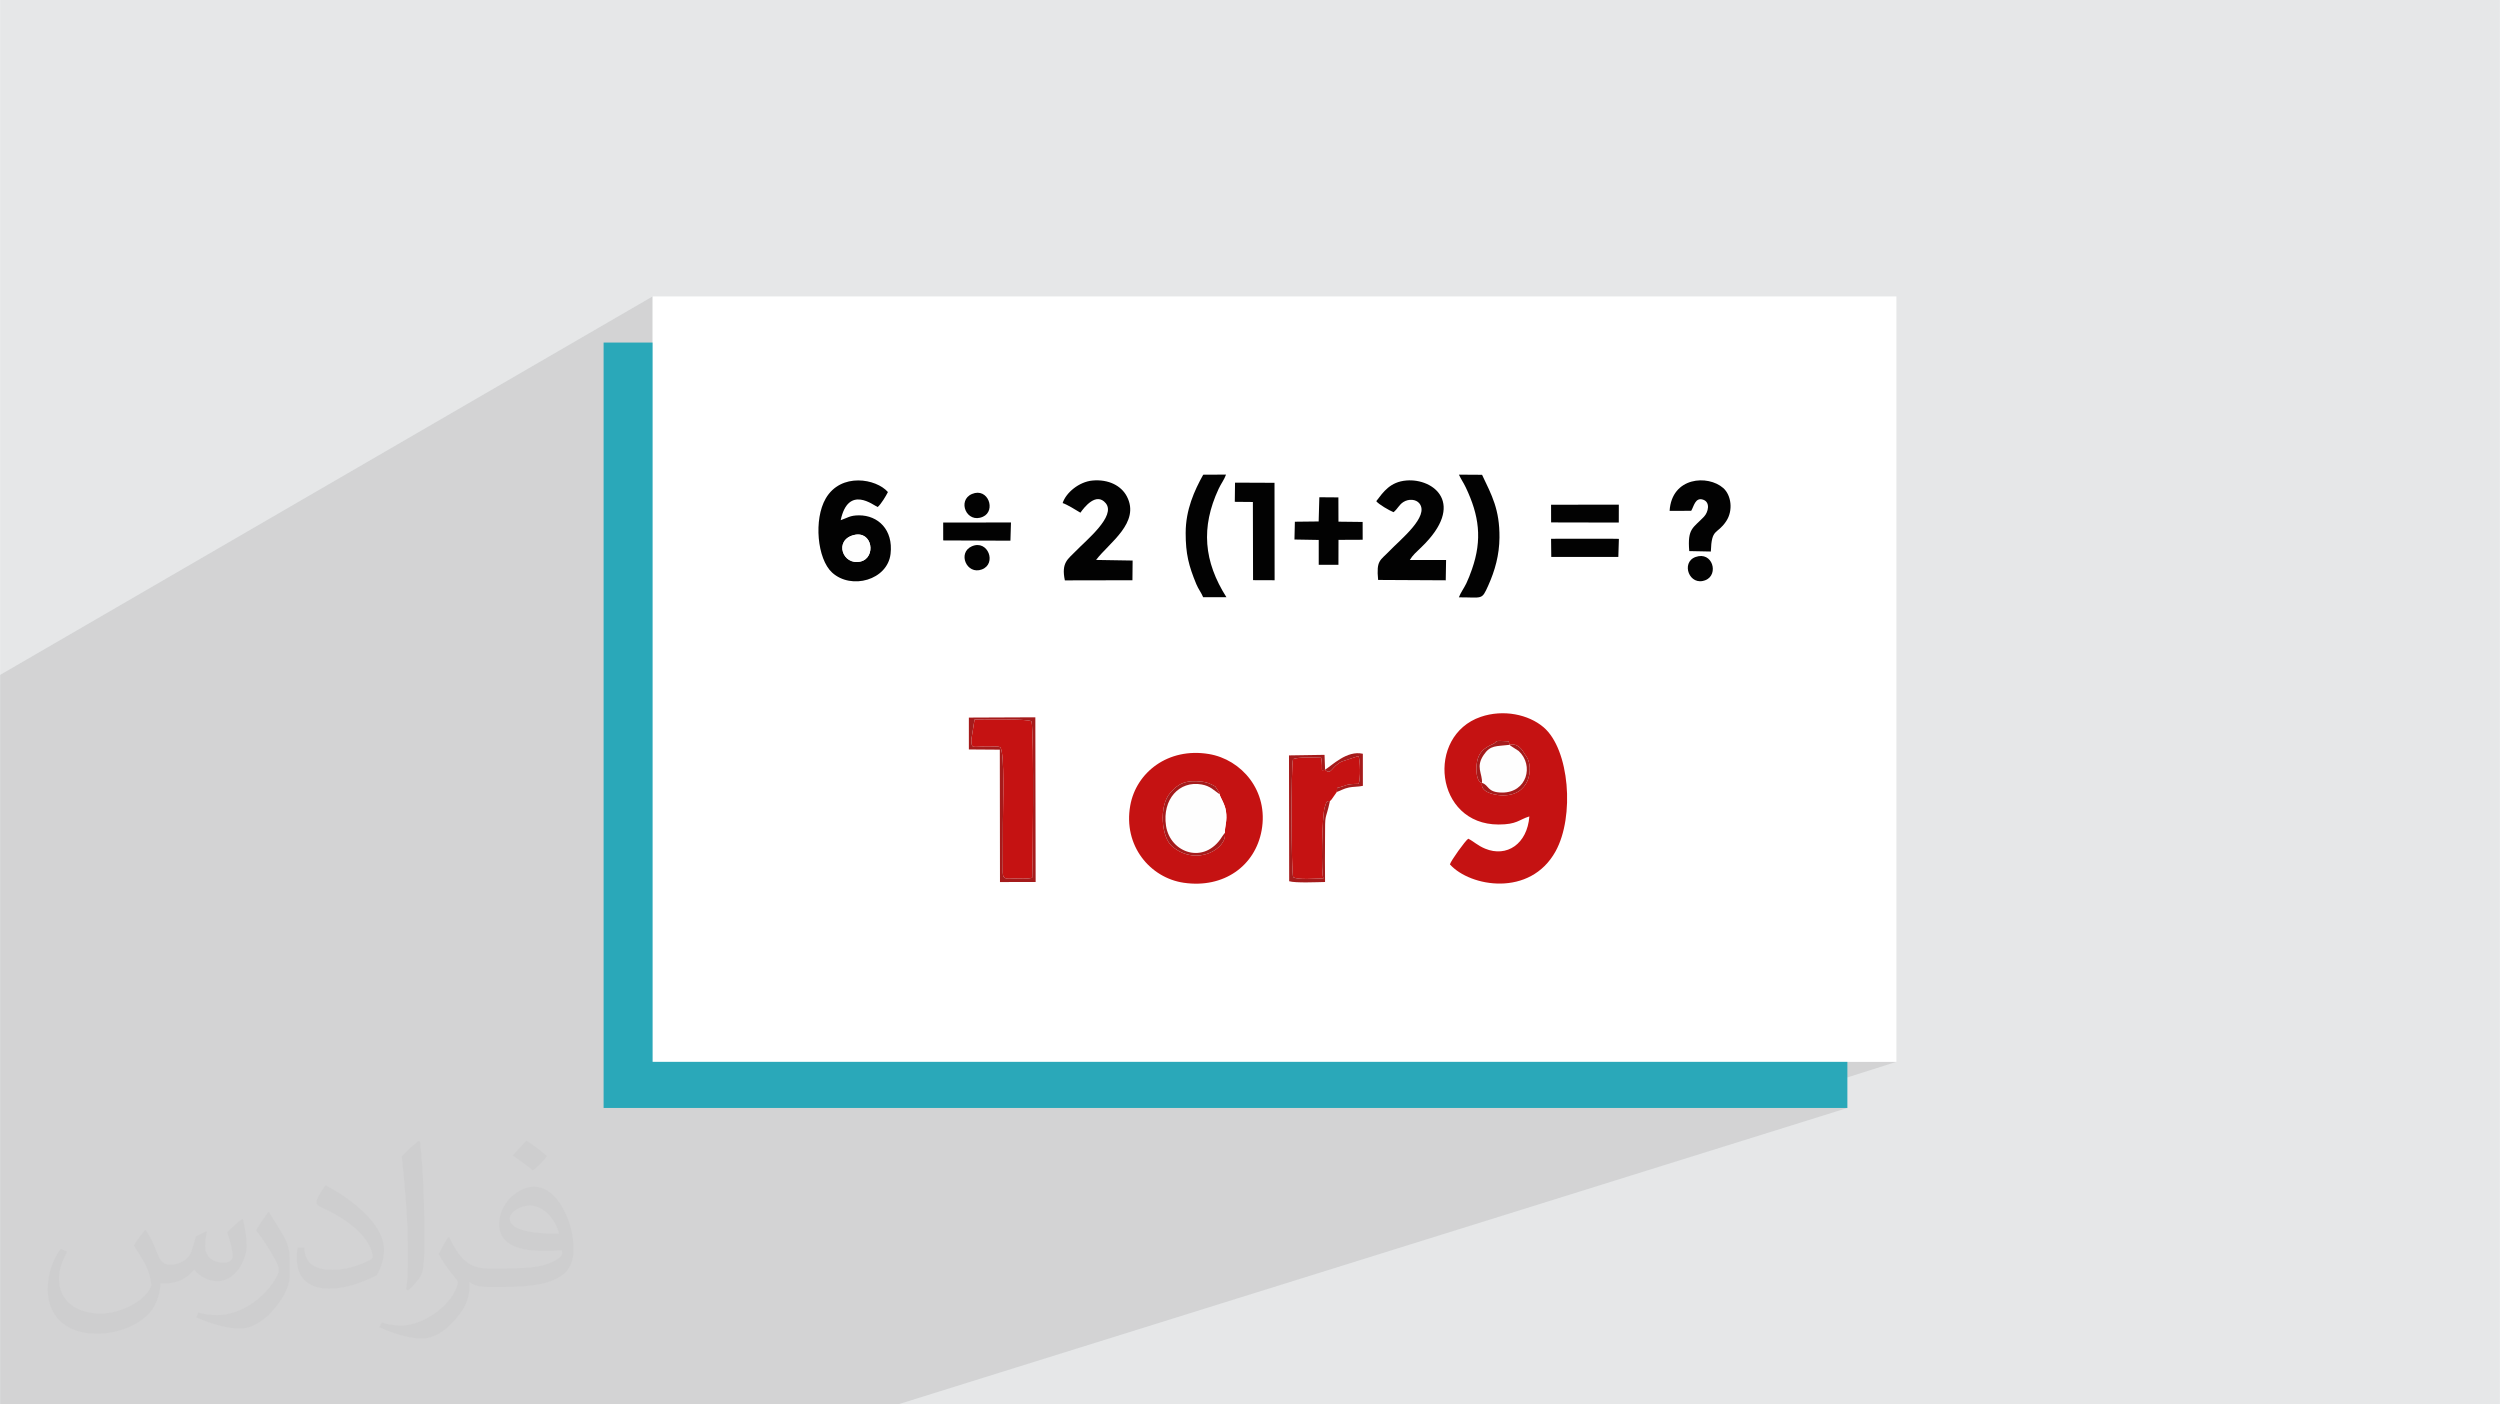
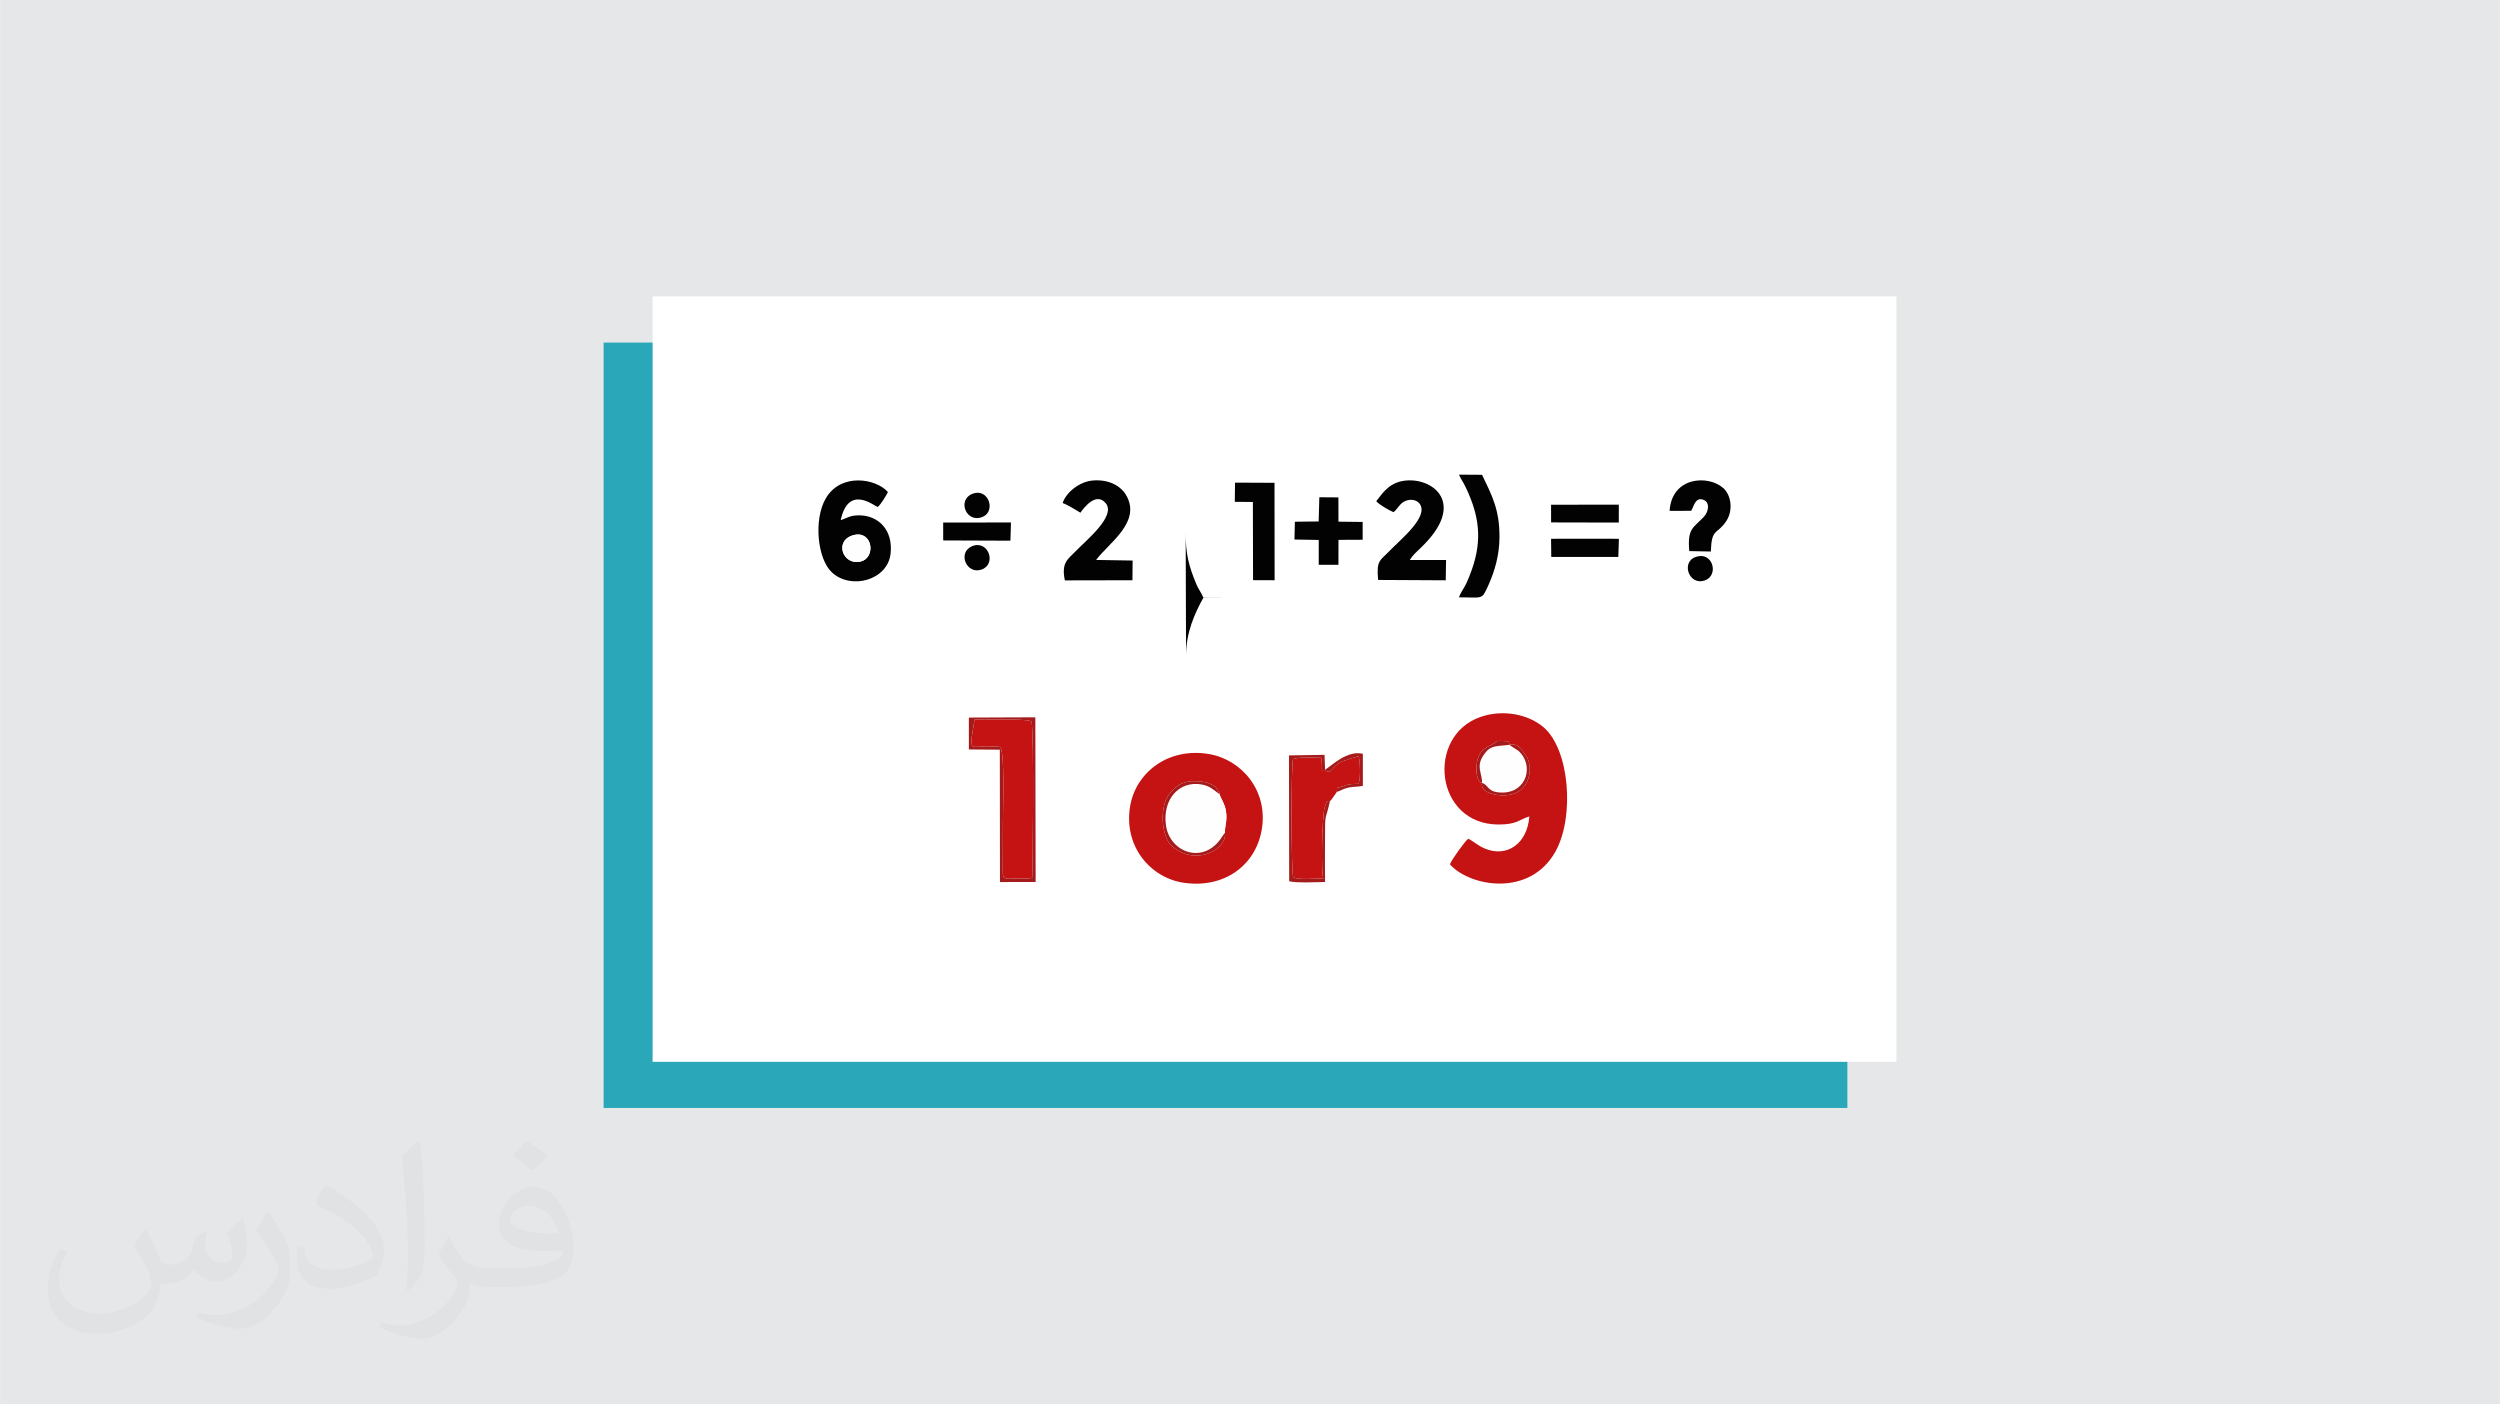
<svg xmlns="http://www.w3.org/2000/svg" xml:space="preserve" width="3.708in" height="2.083in" version="1.0" style="shape-rendering:geometricPrecision; text-rendering:geometricPrecision; image-rendering:optimizeQuality; fill-rule:evenodd; clip-rule:evenodd" viewBox="0 0 3702.73 2080.18">
  <defs>
    <style type="text/css">
   
    .fil3 {fill:#2AA8B9}
    .fil6 {fill:#020202}
    .fil8 {fill:#A51B1B}
    .fil5 {fill:#C51212}
    .fil0 {fill:#E6E7E8}
    .fil7 {fill:#FEFEFE}
    .fil4 {fill:white}
    .fil2 {fill:#373435;fill-opacity:0.031}
    .fil1 {fill:#2B2A29;fill-opacity:0.102}
   
  </style>
  </defs>
  <g id="Layer_x0020_1">
    <polygon class="fil0" points="-0,0 3702.73,0 3702.73,2080.18 -0,2080.18 " />
-     <polygon class="fil1" points="2140.11,1128.77 2216.7,1097.93 2218.46,1097.54 2221.61,1097.41 2226.75,1097.57 2234.49,1098.04 2235.81,1103.22 2240.17,1102.68 2244.04,1103.22 2247.44,1104.62 2250.4,1106.67 2252.94,1109.15 2255.11,1111.86 2256.91,1114.56 2258.38,1117.07 2261.17,1121.09 2262.94,1124.44 2264.32,1128.31 2265.26,1132.6 2265.74,1137.2 2265.71,1142 2265.15,1146.9 2264.03,1151.8 2262.3,1156.58 2259.95,1161.14 2256.93,1165.37 2253.21,1169.18 2248.76,1172.45 2243.56,1175.07 2168.71,1204.36 2169.27,1204.85 2175,1208.95 2181.22,1212.53 2187.93,1215.56 2195.13,1217.99 2202.81,1219.78 2210.97,1220.88 2219.6,1221.25 2224.45,1221.17 2228.77,1220.93 2232.62,1220.56 2236.04,1220.06 2237.59,1219.75 2259.78,1211.19 2262.33,1210.22 2265.14,1209.28 2264.25,1216.69 2262.76,1223.6 2260.7,1229.98 2258.11,1235.83 2255.03,1241.12 2251.5,1245.83 2247.55,1249.94 2243.23,1253.44 2238.57,1256.3 2233.6,1258.52 2155.99,1288.1 2157.37,1289.18 2161.27,1291.87 2165.43,1294.41 2169.84,1296.78 2174.47,1298.98 2179.3,1300.98 2184.32,1302.78 2189.49,1304.37 2194.81,1305.73 2200.26,1306.86 2205.81,1307.73 2211.44,1308.34 2217.14,1308.68 2222.87,1308.74 2228.63,1308.49 2234.39,1307.94 2240.14,1307.06 2245.84,1305.85 2251.49,1304.29 2257.06,1302.38 1534.98,1572.78 2808.8,1572.78 2593.7,1641.11 2736.2,1641.11 1329.87,2080.18 1211.45,2080.18 -0,2080.18 -0,1999.57 -0,1966.14 -0,1491.41 -0,1465.32 -0,1461.18 -0,1428.83 -0,1428.19 -0,1409.62 -0,1386.47 -0,1367.23 -0,1359.4 -0,1022.3 -0,999.71 966.52,439.07 966.52,861.02 1244.43,717.72 1238.35,721.38 1232.68,726 1227.51,731.64 1222.95,738.35 1219.86,744.44 1217.29,751.09 1215.26,758.19 1213.74,765.67 1213.62,766.56 1261.63,742.04 1265.84,740.44 1270.17,739.83 1274.52,740.03 1278.8,740.88 1282.94,742.21 1286.84,743.85 1290.42,745.65 1293.61,747.44 1296.3,749.04 1298.43,750.29 1299.89,751.04 1212.53,795.3 1212.64,797.23 1213.56,805.06 1214.95,812.66 1215.85,816.22 1259.34,794.34 1264.42,792.56 1269.39,791.75 1273.82,791.94 1277.72,793.01 1281.06,794.83 1283.84,797.29 1286.06,800.26 1287.69,803.63 1288.67,807.03 1439.59,731.67 1435.82,733.72 1432.87,736.27 1430.7,739.21 1429.27,742.44 1428.54,745.84 1428.48,749.33 1429.05,752.79 1430.2,756.12 1431.89,759.2 1434.1,761.95 1436.77,764.25 1439.87,766.01 1443.36,767.1 1447.2,767.43 1451.35,766.91 1455.77,765.4 1396.94,794.44 1396.94,800.48 1429.86,800.61 1599.92,717.24 1596.57,719.1 1593.34,721.17 1590.28,723.41 1587.39,725.81 1584.7,728.35 1582.23,730.99 1580,733.73 1578.02,736.53 1576.33,739.38 1574.93,742.25 1573.85,745.12 1576.71,746.22 1579.97,747.75 1583.49,749.59 1587.13,751.61 1590.76,753.72 1591.92,754.41 1621.15,740.22 1626.71,739.27 1632.29,740.76 1637.69,745.36 1639.95,749.11 1640.93,753.2 1640.75,757.58 1639.55,762.2 1637.45,767 1634.6,771.93 1632.52,774.9 1782.06,703.13 1779.61,707.6 1777.18,712.18 1774.8,716.89 1772.47,721.71 1770.23,726.65 1768.08,731.71 1766.05,736.9 1764.15,742.21 1762.8,746.44 1829.19,714.88 1828.84,743.3 1855.63,743.54 1855.72,782.23 1954.07,736.53 1953.18,767.99 2067.43,715.38 2064.17,716.91 2061.13,718.64 2058.29,720.55 2055.63,722.63 2053.13,724.83 2050.78,727.16 2048.54,729.58 2046.39,732.07 2044.33,734.61 2042.33,737.19 2040.35,739.77 2038.39,742.34 2040.23,744.27 2042.96,746.49 2046.34,748.88 2050.12,751.3 2052.28,752.58 2160.8,703.03 2162.03,705.59 2163.28,707.98 2164.56,710.27 2165.84,712.5 2167.14,714.74 2168.43,717.05 2169.72,719.47 2171,722.05 2174.52,729.74 2177.68,737.31 2180.49,744.79 2182.92,752.19 2184.97,759.54 2186.64,766.86 2187.91,774.17 2188.78,781.49 2189.23,788.86 2189.26,795.42 2297.31,747.56 2297.36,773.8 2365.17,773.95 2499.2,715.53 2493.44,718.54 2488.15,722.45 2483.44,727.3 2479.44,733.11 2476.26,739.93 2474.04,747.78 2472.87,756.71 2476.97,756.7 2515.4,740.1 2518.67,739.42 2522.74,740.21 2526.16,742.13 2528.37,744.83 2529.51,748.1 2529.72,751.7 2529.12,755.43 2527.87,759.07 2526.09,762.4 2523.92,765.19 2520.94,768.25 2518.16,770.97 2515.57,773.44 2513.19,775.71 2511.01,777.88 2509.04,780.01 2507.29,782.19 2505.75,784.49 2504.44,786.98 2503.36,789.75 2502.52,792.85 2501.91,796.39 2501.55,800.42 2501.44,805.03 2501.58,810.29 2501.98,816.27 2533.96,816.92 2504.42,829.37 2502.35,831.98 2500.84,835.12 2500.02,838.49 2499.86,841.97 2500.31,845.46 2501.34,848.85 2502.92,852.03 2505.01,854.89 2507.57,857.32 2510.58,859.21 2513.98,860.45 2517.75,860.94 2521.85,860.57 2526.25,859.22 1796.76,1163.2 1796.92,1163.27 1797.08,1163.36 1798.59,1164.26 1799.3,1164.61 1909.13,1118.89 1909.14,1126.89 1915.14,1124.4 1918.81,1123.32 1923.6,1122.6 1929.16,1122.19 1935.16,1122.01 1941.26,1122.01 1947.13,1122.13 1952.44,1122.29 1956.84,1122.43 1957.66,1129.01 1957.93,1133.86 1957.93,1134.38 1993.12,1119.9 1989.24,1121.8 1985.5,1123.91 1981.92,1126.15 1978.5,1128.46 1975.27,1130.78 1972.24,1133.04 1969.42,1135.18 1968.99,1135.5 1987.7,1127.82 2012.16,1119.79 2012.99,1123.41 2013.64,1128.32 2014.08,1134.1 2014.1,1134.83 2185.73,1064.72 2178.91,1068.2 2172.64,1072.2 2166.92,1076.68 2161.75,1081.59 2157.12,1086.9 2153.04,1092.56 2149.49,1098.52 2146.48,1104.74 2144.01,1111.18 2142.06,1117.8 2140.65,1124.55 " />
    <path class="fil2" d="M215.96 1821.93c7.07,10.71 11.65,21.01 16.13,32.45 3.33,6.66 5.09,18.93 20.7,18.93 4.57,0 11.13,-1.35 16.95,-4.57 6.55,-3.44 11.54,-8.64 14.15,-16.53l6.24 -21.01 15.19 -7.49 1.04 1.04c-2.08,7.91 -2.59,15.5 -2.59,21.43 0,17.57 15.19,24.23 27.25,24.23 7.07,0 13.42,-3.44 13.42,-9.89 0,-8.32 -3.53,-22.47 -8.12,-35.16 7.07,-7.07 14.15,-14.15 22.26,-19.87l1.25 0.63c3.53,14.98 5.51,29.75 5.51,39.63 0,9.67 -4.27,20.39 -7.8,27.36 -7.28,13.73 -20.18,24.65 -35.78,24.65 -11.85,0 -25.06,-5.93 -34.12,-16.95l-0.52 0c-8.53,10.61 -21.74,20.18 -42.86,20.18l-6.55 0c-1.04,13.94 -4.05,23.81 -8.64,32.66 -12.58,24.54 -49.92,41.92 -85.08,41.92 -48.89,0 -73.43,-28.19 -73.43,-65.73 0,-23.19 7.59,-44.72 19.24,-60.01l9.56 3.95c-7.28,13.94 -12.17,27.04 -12.17,39.94 0,35.16 28.61,51.9 61.58,51.9 30.58,0 68.44,-19.45 75.31,-42.02 -2.59,-24.65 -11.85,-36.19 -26,-58.66 4.27,-7.49 9.78,-14.98 16.64,-22.98l1.25 0 0 0 0 0 -0.01 -0.04zm563.83 -132.3c10.3,6.45 20.39,14.04 30.27,22.78 -5.51,7.8 -12.38,14.88 -20.91,21.12 -9.89,-8.01 -19.76,-14.88 -29.86,-22.16 6.86,-7.7 13.63,-15.08 20.49,-21.74l0 0 0 0 0 0 0 0 0 0 0.01 0zm5.3 96.11c-16.64,0 -30.27,10.92 -30.27,19.03 0,17.38 33.28,22.78 73.12,22.56 -4.99,-20.39 -22.47,-41.61 -42.86,-41.61l0 0.01zm-37.35 92.99c21.64,0 40.57,-0.63 55.02,-4.27 16.13,-4.05 29.75,-12.17 29.75,-17.78 0,-1.46 0,-3.22 -0.52,-4.68 -9.05,0.83 -19.45,0.83 -28.5,0.83 -29.33,0 -51.79,-6.66 -60.64,-23.09 -2.19,-4.57 -3.74,-9.67 -3.74,-15.5 0,-15.92 6.86,-31.41 18.93,-42.13 10.08,-8.84 21.22,-14.35 32.55,-14.35 20.49,0 36.81,16.44 48.26,42.34 6.24,14.15 10.5,30.47 10.5,51.07 0,13.73 -3.74,25.27 -12.27,33.8 -15.92,15.4 -45.24,21.22 -90.17,21.22l-20.39 0 0 0 -5.3 0c-11.13,0 -19.14,-1.98 -25.48,-6.86l-1.04 0c0.31,2.59 0.52,5.09 0.52,7.49 0,10.08 -3.33,22.98 -10.08,33.28 -19.97,29.64 -41.61,42.53 -60.33,42.53 -18.93,0 -42.13,-7.28 -63.03,-16.75l3.74 -7.28c6.76,2.81 16.13,4.68 29.02,4.68 33.8,0 78.21,-32.45 83.72,-64.17 -1.25,-2.59 -3.53,-6.03 -6.76,-9.67 -9.89,-11.75 -16.13,-21.53 -21.95,-31.82 4.99,-9.89 9.56,-17.78 13.83,-24.96l1.77 -0.21c14.46,29.44 27.56,46.28 56.78,46.28l4.57 0 0 0 21.22 0 0 0 0 0 0 0 0 0 0 0 0.04 0zm-146.45 31.1c2.5,-13.52 2.7,-28.7 2.7,-42.86l0 -21.01c0,-39.21 -4.99,-96.2 -9.05,-133.34 7.07,-7.59 16.95,-16.53 24.75,-22.56l2.29 0.63c5.3,46.7 6.55,100.79 6.55,150.81 0,13.11 -0.52,25.9 -1.77,35.26 -0.73,11.85 -7.59,20.8 -22.26,34.53l-3.22 -1.46zm-150.71 -61.89c0.73,18.41 9.78,32.87 41.4,32.87 19.66,0 36.3,-5.09 54.71,-13.83 3.33,-1.46 5.09,-3.44 5.09,-5.09 0,-11.54 -8.84,-26.83 -23.71,-40.77 -14.46,-13.11 -33.6,-24.65 -51.48,-32.35 -6.14,-2.59 -8.12,-5.3 -8.12,-7.91 0,-5.3 7.07,-16.44 12.9,-24.44l1.98 -0.21c20.49,10.71 43.38,26.63 60.33,44.3 15.4,16.33 24.96,32.87 24.96,50.86 0,13.31 -4.05,25.79 -10.61,37.44 -22.47,11.33 -46.39,19.97 -70.1,19.97 -28.81,0 -48.47,-13.52 -48.47,-45.24 0,-3.44 0,-8.73 1.25,-15.61l9.89 0 0 0 0 0 0 0 0 0 0 0 -0.01 0zm-52.11 -52.32l17.89 28.92c6.55,10.71 12.69,22.37 12.69,40.77l0 23.5c0,19.03 -12.17,39.42 -31.82,59.6 -15.4,13.63 -29.02,19.45 -41.61,19.45 -18.72,0 -40.15,-5.82 -64.9,-16.44l2.81 -7.28c7.8,2.08 16.84,3.84 27.98,3.84 35.58,-0.21 71.97,-26.21 88.61,-57.93 1.98,-3.64 2.7,-7.07 2.7,-9.47 0,-3.64 -1.98,-7.7 -3.53,-11.33 -9.05,-17.05 -19.14,-32.66 -30.27,-47.12 5.82,-9.16 11.65,-17.99 17.99,-26.73l1.46 0.21 0 0 0 0 0 0 0 0 0 0 -0.01 0z" />
    <g id="_2236944525792">
      <rect class="fil3" x="893.92" y="507.4" width="1842.28" height="1133.71" />
      <rect class="fil4" x="966.52" y="439.07" width="1842.28" height="1133.71" />
      <g>
        <path class="fil5" d="M2235.81 1103.22c12.3,-3.05 19.07,7.64 22.57,13.85l2.79 4.03c10.48,16.27 5.26,59.37 -38.15,56.92 -13.42,-0.75 -30.65,-6.14 -27.98,-18.33 -7.55,-1.01 -8.57,-16.31 -8.3,-22.75 0.96,-22.65 11.27,-28.78 24.71,-35.08 7.93,-3.72 -1.61,-5.48 23.03,-3.82l1.32 5.18zm-88.34 177.09c30.04,33.45 118.86,48.82 156.55,-19.38 28.32,-51.26 20.77,-150.83 -17.87,-183.78 -22.19,-18.92 -59.46,-26.85 -93.04,-15.34 -81.62,27.96 -68.18,159.49 26.5,159.45 27.36,-0.02 29.76,-7.13 45.53,-11.97 -3.06,40.81 -33.52,61.03 -65.52,47.73 -11.38,-4.73 -16.85,-10.71 -24.96,-14.74 -4.26,2.63 -25.67,32.49 -27.19,38.03z" />
        <path class="fil5" d="M1806.42 1176.49c0.4,3.99 7.72,13.85 9.35,25.04 2.13,14.73 -1.73,21.73 -1.72,32.29 4.31,22.11 -40.93,50.99 -77.98,19.84 -15.8,-13.28 -20.17,-59.37 -2.9,-79.23 11.9,-13.69 22.18,-19.45 47.44,-16.63 3.19,0.35 6.37,1.14 9.17,2.18 2.66,0.99 1.65,0.63 3.75,1.61 0.2,0.09 3.5,1.73 3.55,1.77 5.06,3.22 1.01,-0.79 5.33,5.36 0.24,0.35 0.53,0.75 0.76,1.12l1.44 2.44c1.86,3.55 0.48,-1.64 1.8,4.21zm62.13 53.69c10.77,-58.86 -29.89,-105.36 -78.2,-113.34 -60.42,-9.98 -107.51,27.34 -116.32,76.12 -10.8,59.81 29.51,107.33 79.23,114.59 59.33,8.66 105.71,-25.06 115.28,-77.36z" />
        <path class="fil5" d="M1481.41 1106.91c7.11,7.81 3.88,90.43 3.98,112.88l-0.22 72.61c0,11.39 7.24,9.01 16.94,8.89 9.46,-0.11 18.57,0.99 26.7,-1.19 0.6,-2.14 3.04,-214.88 -1.09,-231.71 -7.49,-4.11 -70.99,-2.48 -84.34,-2.71l-4.77 29.85c0.46,15.29 1.54,9.5 23.85,10.46 6.71,0.28 14.86,-1.44 18.96,0.92z" />
        <path class="fil5" d="M1962.4 1140.16l0.18 0.11c-8.05,1.28 -2.59,2.22 -5.74,-17.83 -10.23,-0.31 -33.68,-1.47 -41.7,1.97 -3.15,8.98 -2.71,168.39 0.18,174.75 6.1,4.58 34.8,1.99 44.96,1.91 -4.08,-3.08 -2.16,-94.29 1.71,-105.13 2.6,-7.28 1.79,-9.69 7.83,-9.42 0.27,-0.17 0.61,-0.52 0.72,-0.64 0.11,-0.12 0.57,-0.53 0.72,-0.68 0.15,-0.16 0.53,-0.57 0.7,-0.76l8.05 -11.43 0.37 -5.93c15.61,-3.94 12.61,-5.92 31.78,-6.05 3.2,-7.79 2.45,-33.69 0,-41.23l-24.46 8.02c-16.15,7.15 -15.57,21.32 -25.3,12.34z" />
        <path class="fil6" d="M1264.42 792.56c27.89,-7.19 33.5,33.36 10.31,39.11 -26.72,6.63 -40.09,-31.44 -10.31,-39.11zm-19.33 -22.04c11.32,-53.04 48.88,-21.78 54.8,-19.49 4.99,-4.18 12.53,-16.81 15.17,-22.21 -17.28,-19.85 -69.56,-29.23 -92.12,9.52 -17.95,30.82 -12.71,89.6 9.49,109.8 28.52,25.95 82.01,11.03 86.53,-27.67 4.21,-35.97 -18.66,-57.22 -46.73,-57.14 -13.6,0.04 -16.93,3.75 -27.15,7.19z" />
        <path class="fil6" d="M1573.85 745.12c6.99,2.29 19.66,10.28 26.34,14.28 5.65,-8.09 23.49,-30.97 37.51,-14.04 15.72,18.99 -29.04,54.91 -44.52,71.05 -11.38,11.87 -21.61,16.68 -16.04,43.25l100.09 -0.2 0.28 -29.18 -54.13 -0.91c19.02,-25.2 66.05,-55.21 45.5,-94.25 -8.25,-15.67 -27.05,-25.53 -50.8,-23.35 -20.02,1.84 -39.35,18.1 -44.22,33.35z" />
        <path class="fil6" d="M2038.39 742.34c3.45,4.62 19.27,13.8 25.62,16.33 6.47,-5.42 8.08,-11.03 14.7,-15.17 7.72,-4.82 18.56,-4.28 23.67,2.28 14.98,19.22 -28.51,53.61 -44.44,70.33 -13.76,14.43 -19.69,13.4 -16.8,42.9l100.16 0.54 0.5 -30.03 -53.73 -0.05c4.14,-7.07 9.82,-11.91 17.49,-19.31 65.96,-63.72 18.33,-101.76 -22.45,-98.46 -24.11,1.95 -34.29,17 -44.72,30.65z" />
        <path class="fil7" d="M1814.05 1233.82c-0.01,-10.57 3.85,-17.56 1.72,-32.29 -1.62,-11.2 -8.95,-21.05 -9.35,-25.04 -8.81,-6 -13.56,-12.15 -26.73,-14.55 -33.01,-6.01 -58.63,22.12 -52.7,61.28 6.11,40.35 57.07,58.24 83.22,15.75l2.99 -4.19c0.11,-0.59 0.55,-0.66 0.85,-0.96z" />
        <path class="fil6" d="M2160.74 884.77c35.41,-0.09 33.59,4.62 43.49,-17.42 10.02,-22.31 16.43,-45.39 16.65,-71.07 0.35,-41.66 -11.32,-62.61 -25.79,-93.02l-34.28 -0.22c3.24,7.06 6.8,11.85 10.2,19.02 19.67,41.37 24.69,76.74 9.1,121.21 -2.62,7.47 -5.38,14.7 -8.35,20.86 -3.47,7.21 -8.57,13.89 -11.01,20.65z" />
-         <path class="fil6" d="M1756.07 789.33c0,31.19 4.51,48.64 15.81,76 2.97,7.19 7.76,13.26 10.11,19.28l34.43 -0.03c-33.49,-52.82 -38.17,-103.41 -11.46,-160.63 3.67,-7.86 8.28,-13.5 10.9,-20.99l-33.8 0.17c-13.1,23.53 -25.98,51.94 -25.98,86.2z" />
+         <path class="fil6" d="M1756.07 789.33c0,31.19 4.51,48.64 15.81,76 2.97,7.19 7.76,13.26 10.11,19.28l34.43 -0.03l-33.8 0.17c-13.1,23.53 -25.98,51.94 -25.98,86.2z" />
        <polygon class="fil6" points="1828.84,743.3 1855.63,743.54 1855.89,859.33 1887.82,859.45 1887.67,715.13 1829.19,714.88 " />
        <path class="fil6" d="M2472.87 756.71l31.98 -0.1c3.84,-5.94 5.83,-20.75 17.89,-16.41 10.84,3.9 7.37,18.43 1.18,24.99 -16.36,17.34 -24.77,17.09 -21.94,51.08l31.98 0.65c1.15,-35.62 8.95,-24.23 22.75,-44.92 10.64,-15.96 7.46,-38.69 -4.39,-49.13 -22.57,-19.9 -76.29,-16.71 -79.43,33.85z" />
        <polygon class="fil6" points="1953.06,772.37 1917.83,772.77 1917.21,799.13 1953.16,799.77 1953.17,836.57 1982.35,836.6 1982.45,799.64 2018.26,799.48 2018.2,773.11 1982.4,772.69 1982.29,736.74 1954.07,736.53 " />
        <path class="fil7" d="M2195.04 1159.69c10.52,3.01 7.14,14.17 29.74,14.27 36.69,0.16 47.61,-40.31 24.52,-61.6l-11.6 -7.49c-0.26,-0.19 -0.75,-0.65 -0.96,-0.81 -0.2,-0.15 -0.65,-0.52 -0.93,-0.83 -20.25,2.5 -28.23,0.09 -38.27,14.88 -12.28,18.1 -1.91,27.08 -2.5,41.58z" />
        <path class="fil8" d="M1481.41 1106.91c-4.1,-2.36 -12.25,-0.63 -18.96,-0.92 -22.3,-0.96 -23.38,4.84 -23.85,-10.46l4.77 -29.85c13.35,0.23 76.84,-1.4 84.34,2.71 4.14,16.83 1.69,229.57 1.09,231.71 -8.12,2.19 -17.23,1.08 -26.7,1.19 -9.7,0.11 -16.94,2.5 -16.94,-8.89l0.22 -72.61c-0.1,-22.46 3.13,-105.07 -3.98,-112.88zm-46.46 3.17l45.85 0.33 0.24 196.07 52.82 -0.08 -0.44 -243.94 -98.47 0.42 0.01 47.2z" />
        <polygon class="fil6" points="2297.61,824.92 2396.93,824.89 2397.77,798.15 2383.84,797.93 2307.77,797.96 2297.3,798.11 " />
        <polygon class="fil6" points="1396.94,800.48 1496.51,800.87 1497.32,773.88 1396.91,773.99 " />
        <polygon class="fil6" points="2297.36,773.8 2397.61,774.02 2397.67,747.55 2297.31,747.56 " />
        <path class="fil8" d="M1969.82 1186.51c-6.04,-0.27 -5.24,2.14 -7.83,9.42 -3.87,10.85 -5.79,102.05 -1.71,105.13 -10.16,0.07 -38.85,2.67 -44.96,-1.91 -2.89,-6.36 -3.33,-165.77 -0.18,-174.75 8.02,-3.44 31.47,-2.27 41.7,-1.97 3.15,20.05 -2.31,19.11 5.74,17.83l-0.81 -22.2 -52.65 0.83 0.28 186.38c9.37,2.86 41.46,1.35 53.15,1.14 -0.38,-21.24 -0.07,-42.85 -0.04,-64.13 0.07,-41.52 0.01,-22.87 7.3,-55.77z" />
        <path class="fil7" d="M1264.42 792.56c-29.79,7.67 -16.41,45.74 10.31,39.11 23.19,-5.76 17.58,-46.3 -10.31,-39.11z" />
        <path class="fil8" d="M1814.05 1233.82c-0.31,0.29 -0.74,0.37 -0.85,0.96l-2.99 4.19c-26.15,42.49 -77.11,24.6 -83.22,-15.75 -5.93,-39.16 19.69,-67.29 52.7,-61.28 13.17,2.4 17.92,8.55 26.73,14.55 -1.32,-5.85 0.06,-0.66 -1.8,-4.21l-1.44 -2.44c-0.24,-0.37 -0.52,-0.77 -0.76,-1.12 -4.32,-6.15 -0.27,-2.14 -5.33,-5.36 -0.06,-0.04 -3.36,-1.68 -3.55,-1.77 -2.1,-0.97 -1.09,-0.62 -3.75,-1.61 -2.8,-1.04 -5.98,-1.82 -9.17,-2.18 -25.26,-2.83 -35.54,2.94 -47.44,16.63 -17.27,19.86 -12.9,65.95 2.9,79.23 37.05,31.15 82.29,2.27 77.98,-19.84z" />
        <path class="fil6" d="M1439.59 731.67c-22.39,9.43 -8.06,44.5 16.18,33.73 19.79,-8.79 7.81,-43.84 -16.18,-33.73z" />
        <path class="fil6" d="M2511.35 825c-22.37,7.98 -9.28,44.2 14.9,34.22 19.9,-8.22 10.21,-43.18 -14.9,-34.22z" />
        <path class="fil6" d="M1439.39 809.17c-21.73,9.51 -7.76,42.71 14.77,34.3 22.56,-8.42 9.12,-44.76 -14.77,-34.3z" />
        <path class="fil8" d="M1962.4 1140.16c9.72,8.98 9.15,-5.19 25.3,-12.34l24.46 -8.02c2.45,7.54 3.2,33.44 0,41.23 -19.17,0.13 -16.17,2.11 -31.78,6.05l-0.37 5.93c6.9,-2.33 9.18,-4.73 18.15,-6.65 5.69,-1.22 13.79,-0.85 20.4,-2.39l-0.05 -47.5c-23.63,-5.49 -45.69,17.43 -56.1,23.69z" />
        <path class="fil8" d="M2195.04 1159.69c-2.67,12.19 14.56,17.58 27.98,18.33 43.41,2.45 48.63,-40.65 38.15,-56.92l-2.79 -4.03c-3.5,-6.21 -10.27,-16.9 -22.57,-13.85 0.28,0.31 0.72,0.68 0.93,0.83 0.21,0.16 0.7,0.62 0.96,0.81l11.6 7.49c23.08,21.29 12.17,61.76 -24.52,61.6 -22.6,-0.1 -19.22,-11.25 -29.74,-14.27z" />
        <path class="fil8" d="M2195.04 1159.69c0.59,-14.51 -9.78,-23.48 2.5,-41.58 10.04,-14.79 18.02,-12.38 38.27,-14.88l-1.32 -5.18c-24.64,-1.66 -15.1,0.1 -23.03,3.82 -13.45,6.3 -23.75,12.43 -24.71,35.08 -0.27,6.44 0.75,21.74 8.3,22.75z" />
      </g>
    </g>
  </g>
</svg>